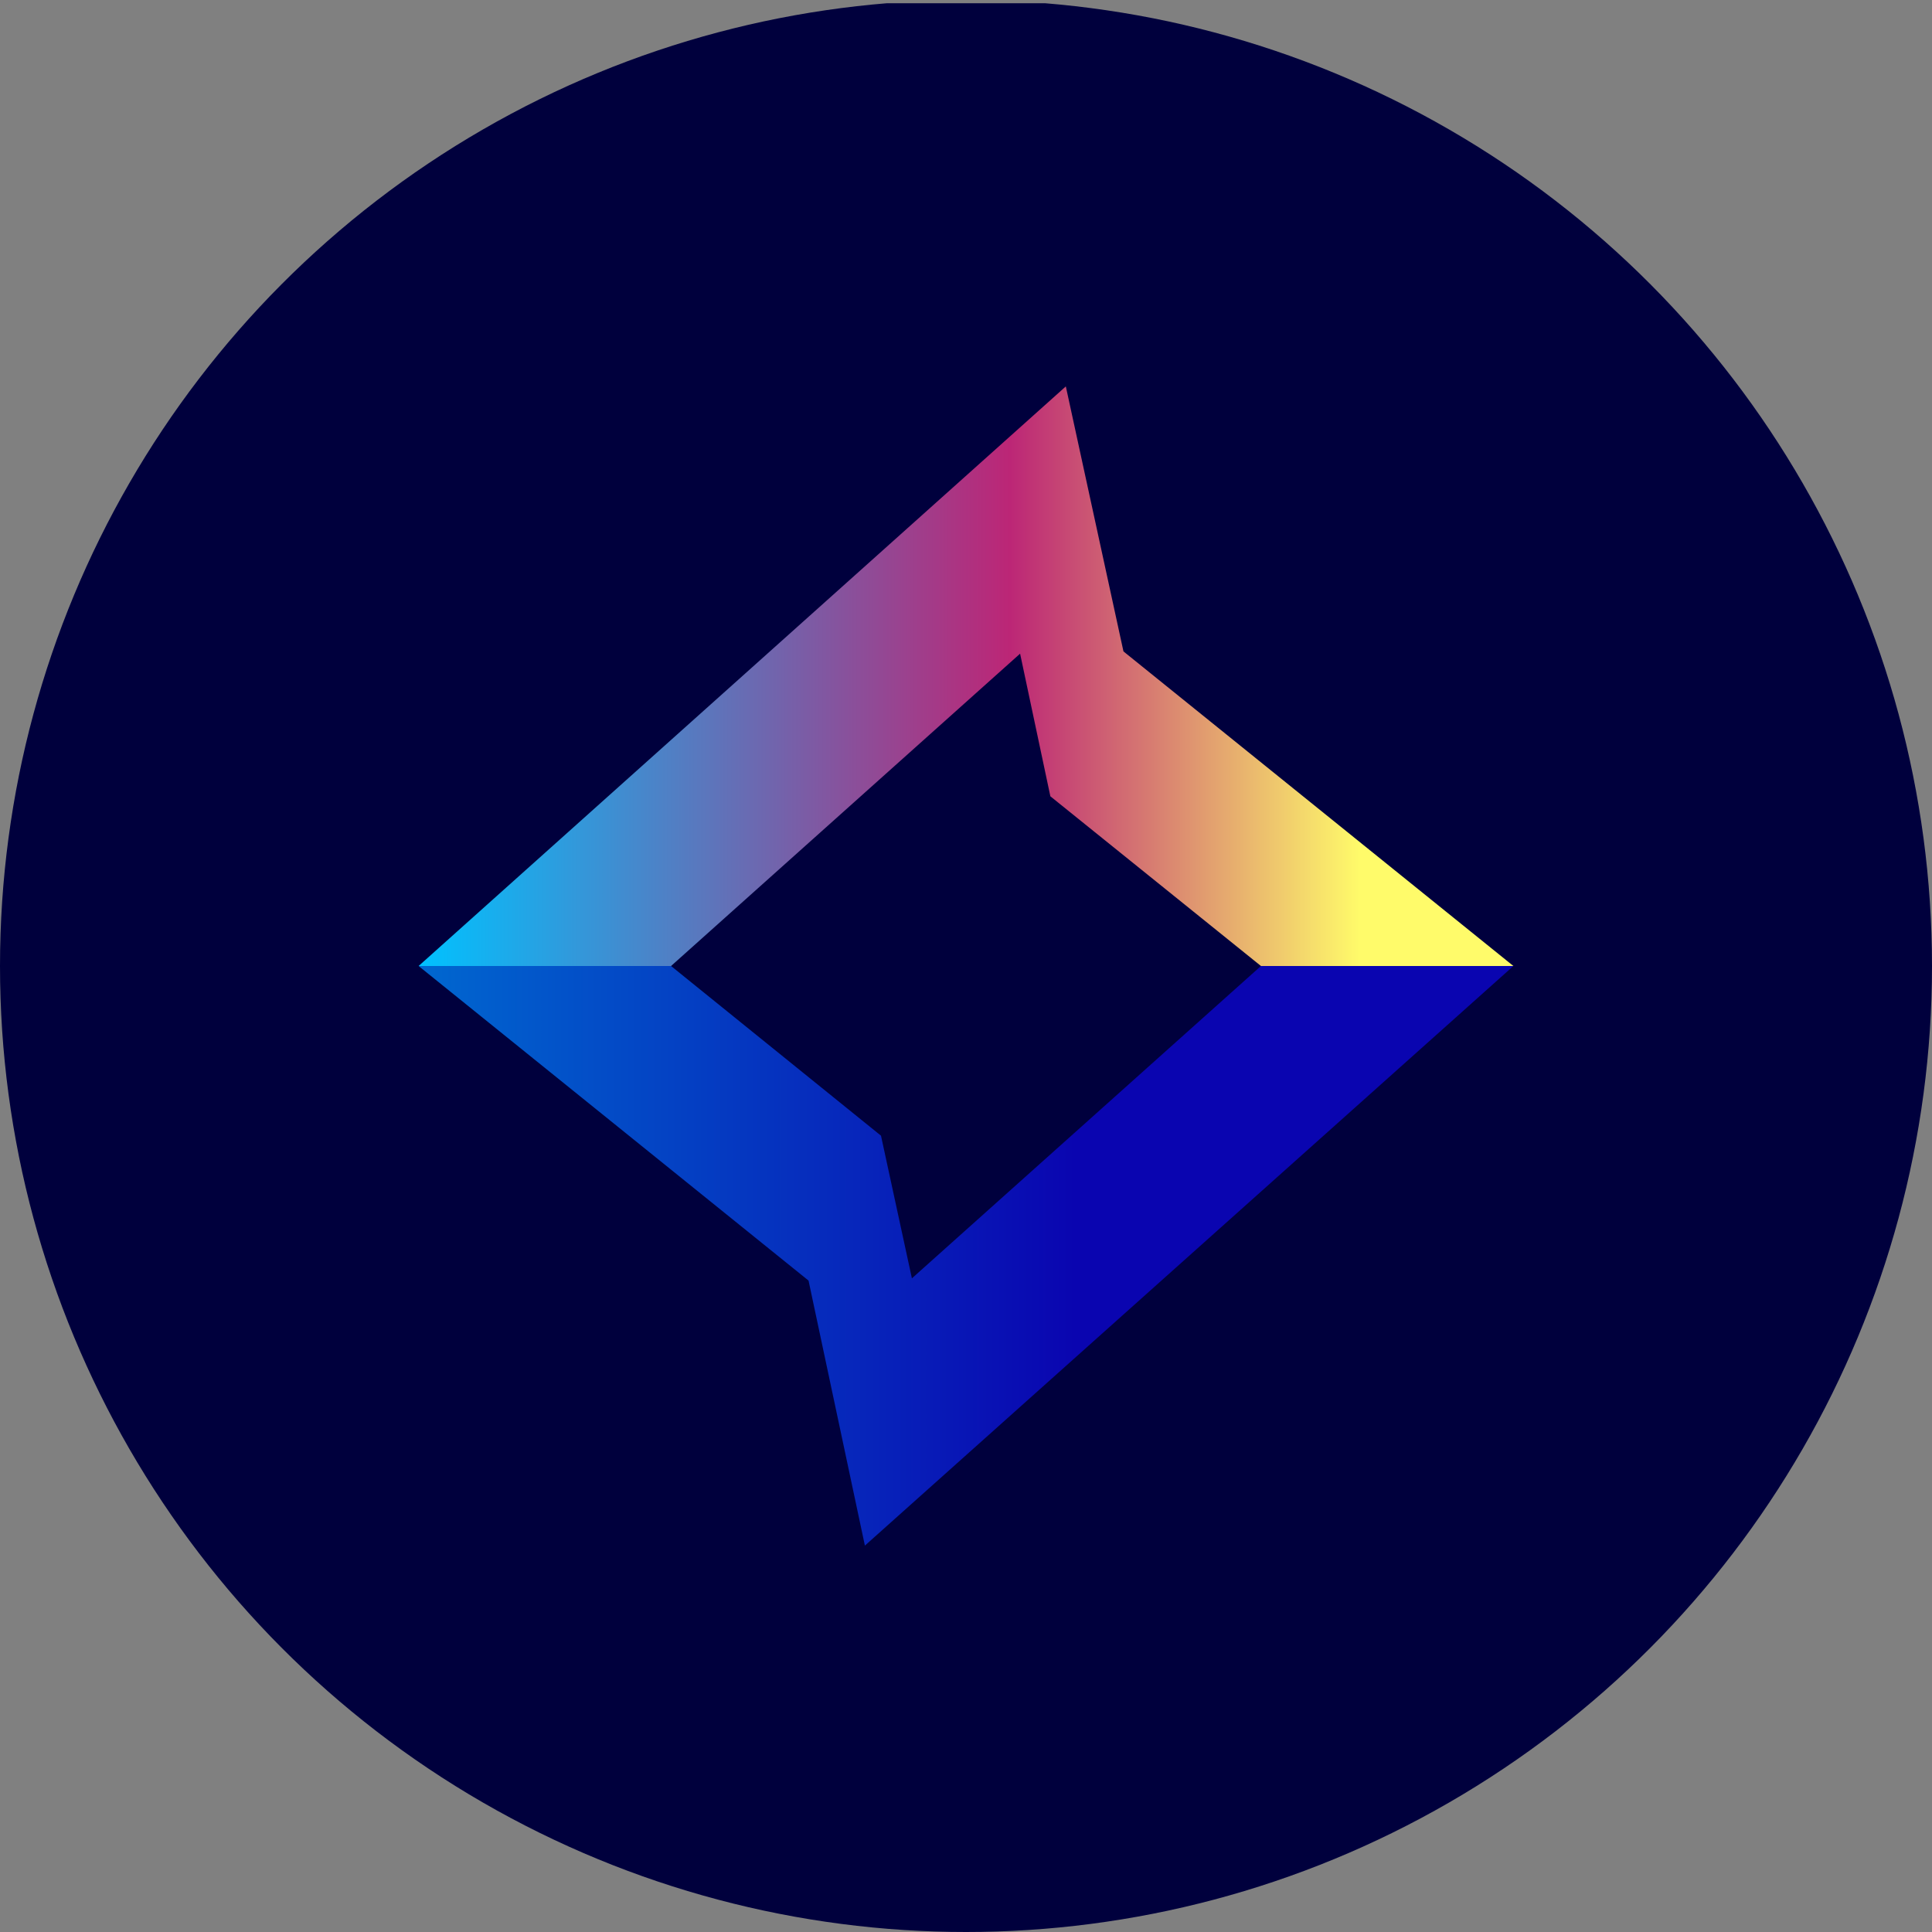
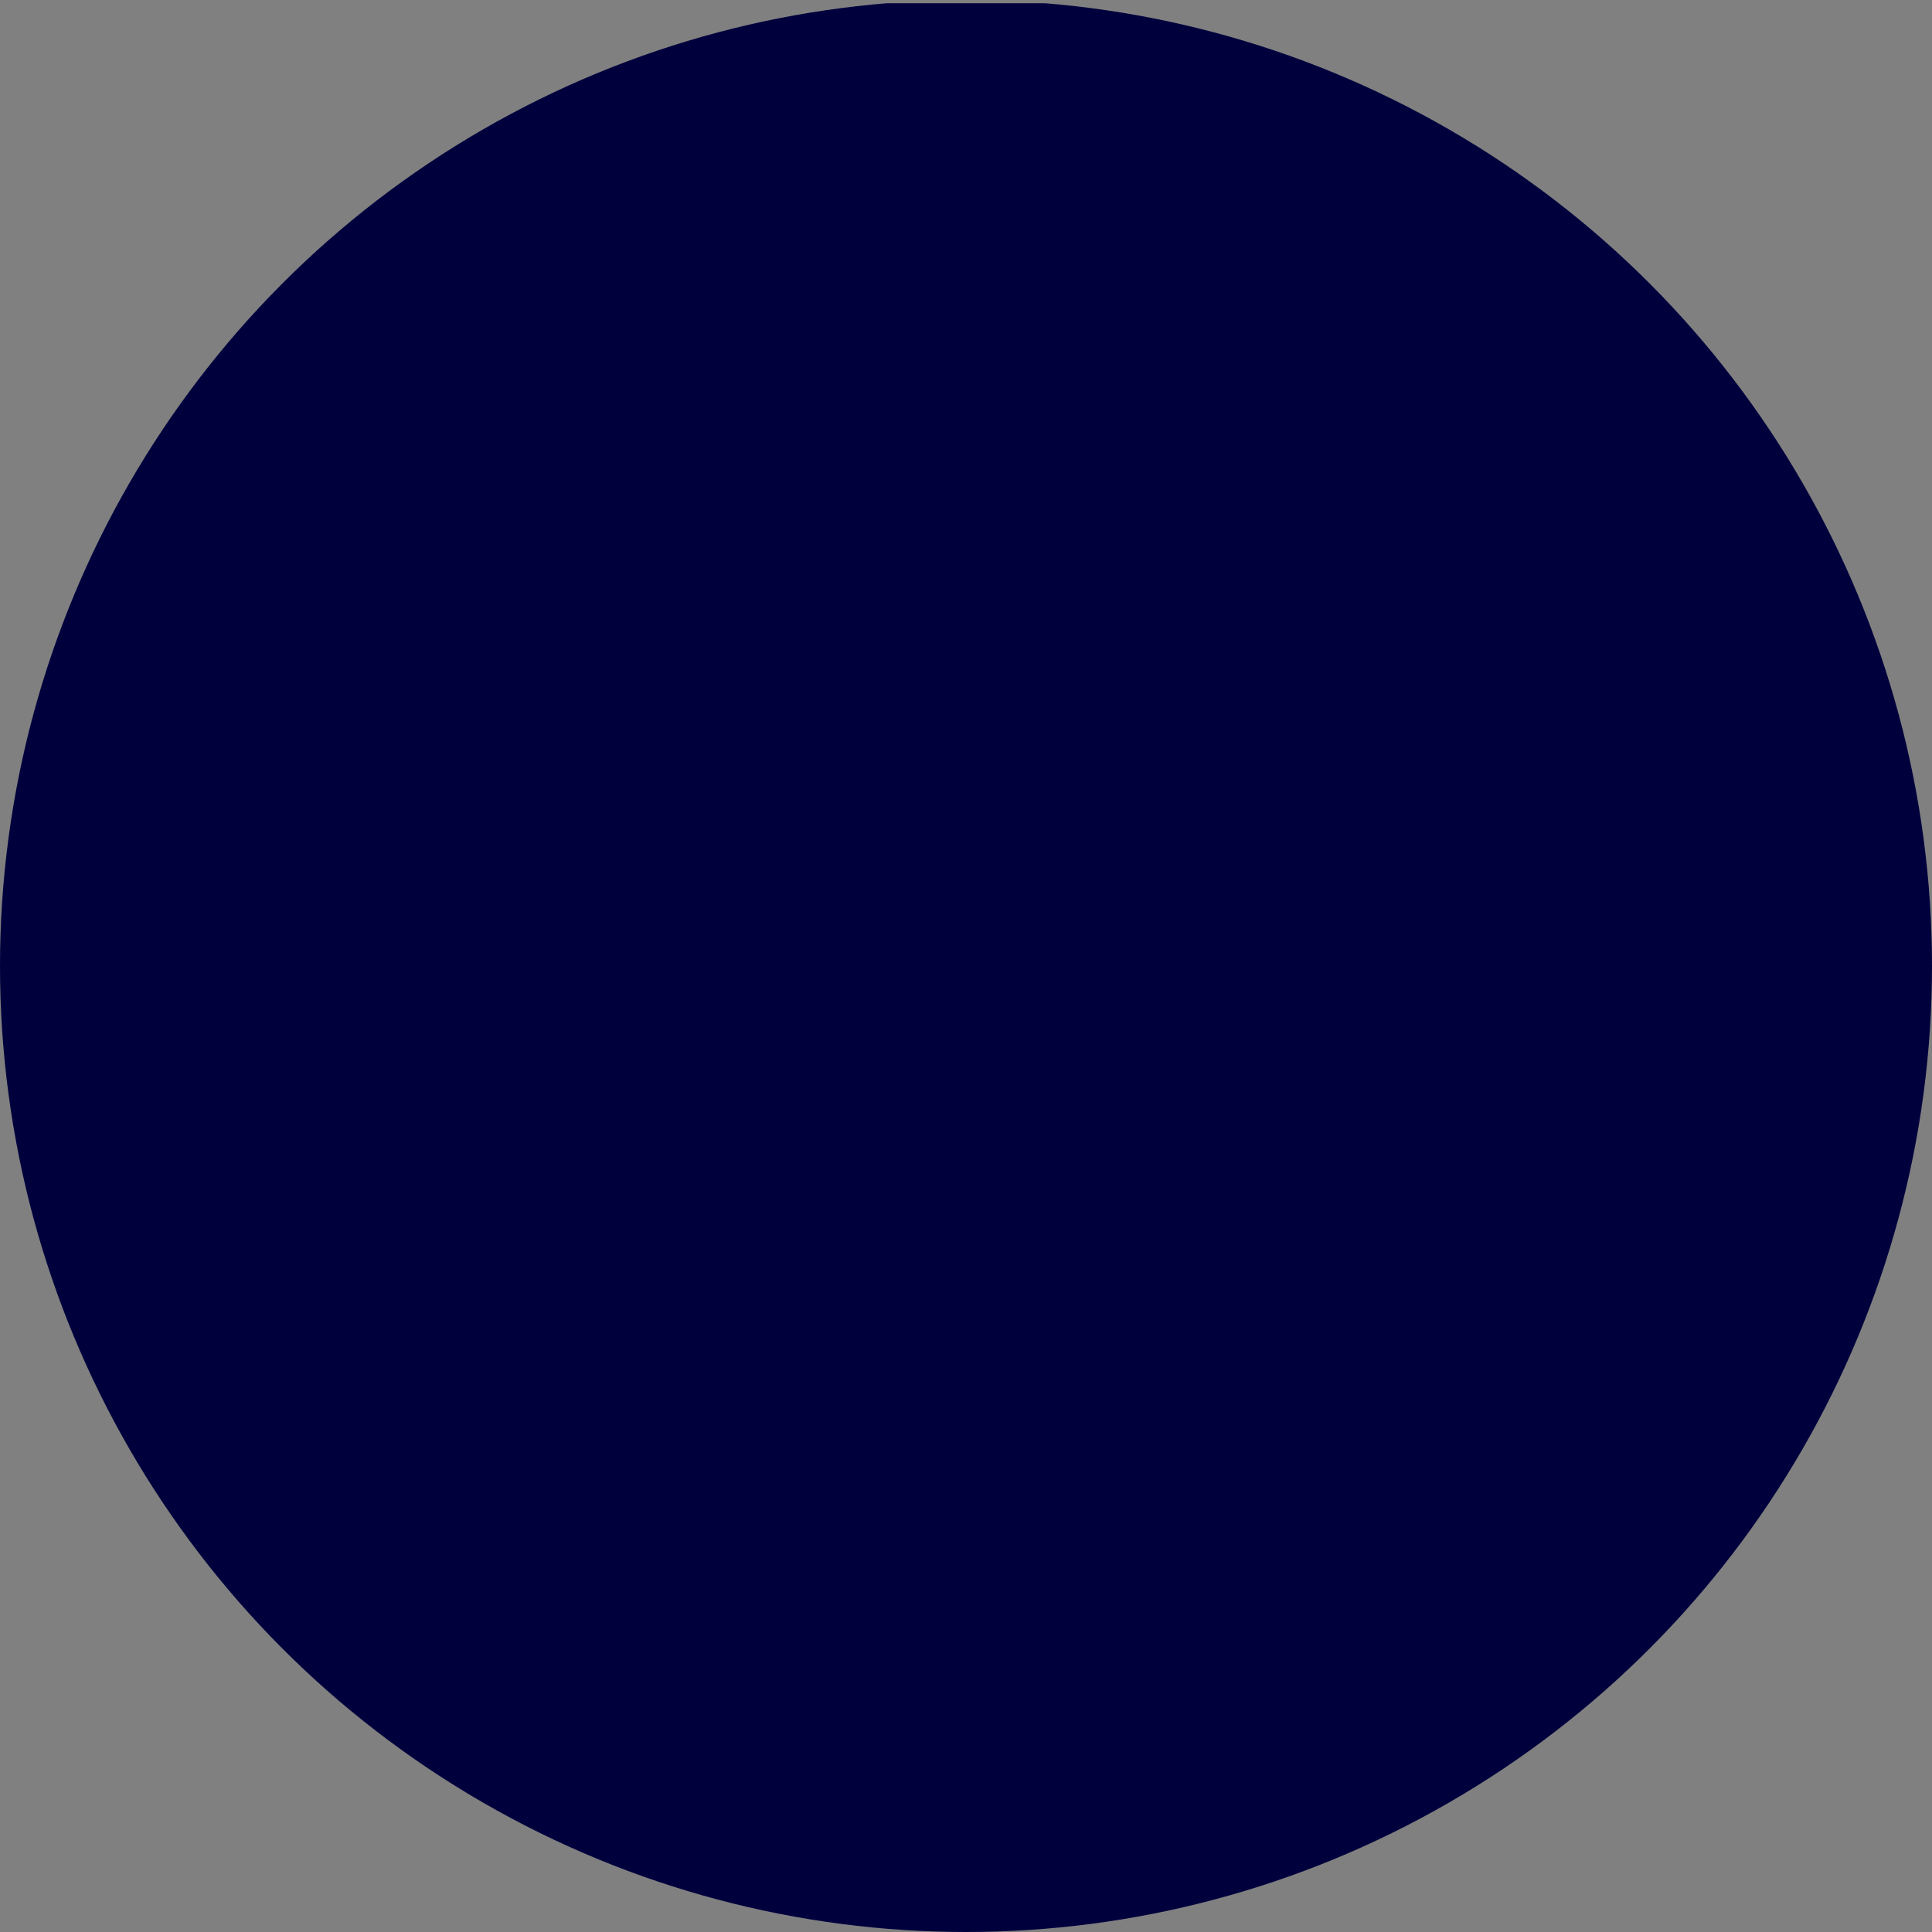
<svg xmlns="http://www.w3.org/2000/svg" viewBox="0 0 300 300" width="300" height="300">
  <rect x="0" y="0" width="300" height="300" fill="#808080" stroke="none" />
  <defs>
    <linearGradient id="a" x1="235" y1="1243" x2="65" y2="1243" gradientTransform="translate(0 -1048)" gradientUnits="userSpaceOnUse">
      <stop offset="0.4" stop-color="#0a05b0" />
      <stop offset="1" stop-color="#0068d0" />
    </linearGradient>
    <linearGradient id="b" x1="65" y1="1153" x2="235" y2="1153" gradientTransform="translate(0 -1048)" gradientUnits="userSpaceOnUse">
      <stop offset="0" stop-color="#00c2ff" />
      <stop offset="0.54" stop-color="#bc2676" />
      <stop offset="0.86" stop-color="#fffb6a" />
    </linearGradient>
    <clipPath id="bz_circular_clip">
      <circle cx="150.0" cy="150.0" r="150.0" />
    </clipPath>
  </defs>
  <g clip-path="url(#bz_circular_clip)">
    <rect y="0.5" width="300" height="300" fill="#00003d" />
-     <path d="M141.6,198.5l-4.8-22.15L104.2,150H65l60.55,48.85L134.3,240,235,150H195.8Z" fill="url(#a)" />
-     <path d="M158.4,101.5l4.7,22.15L195.8,150H235l-60.55-48.85L165.5,60,65,150h39.2Z" fill="url(#b)" />
  </g>
</svg>